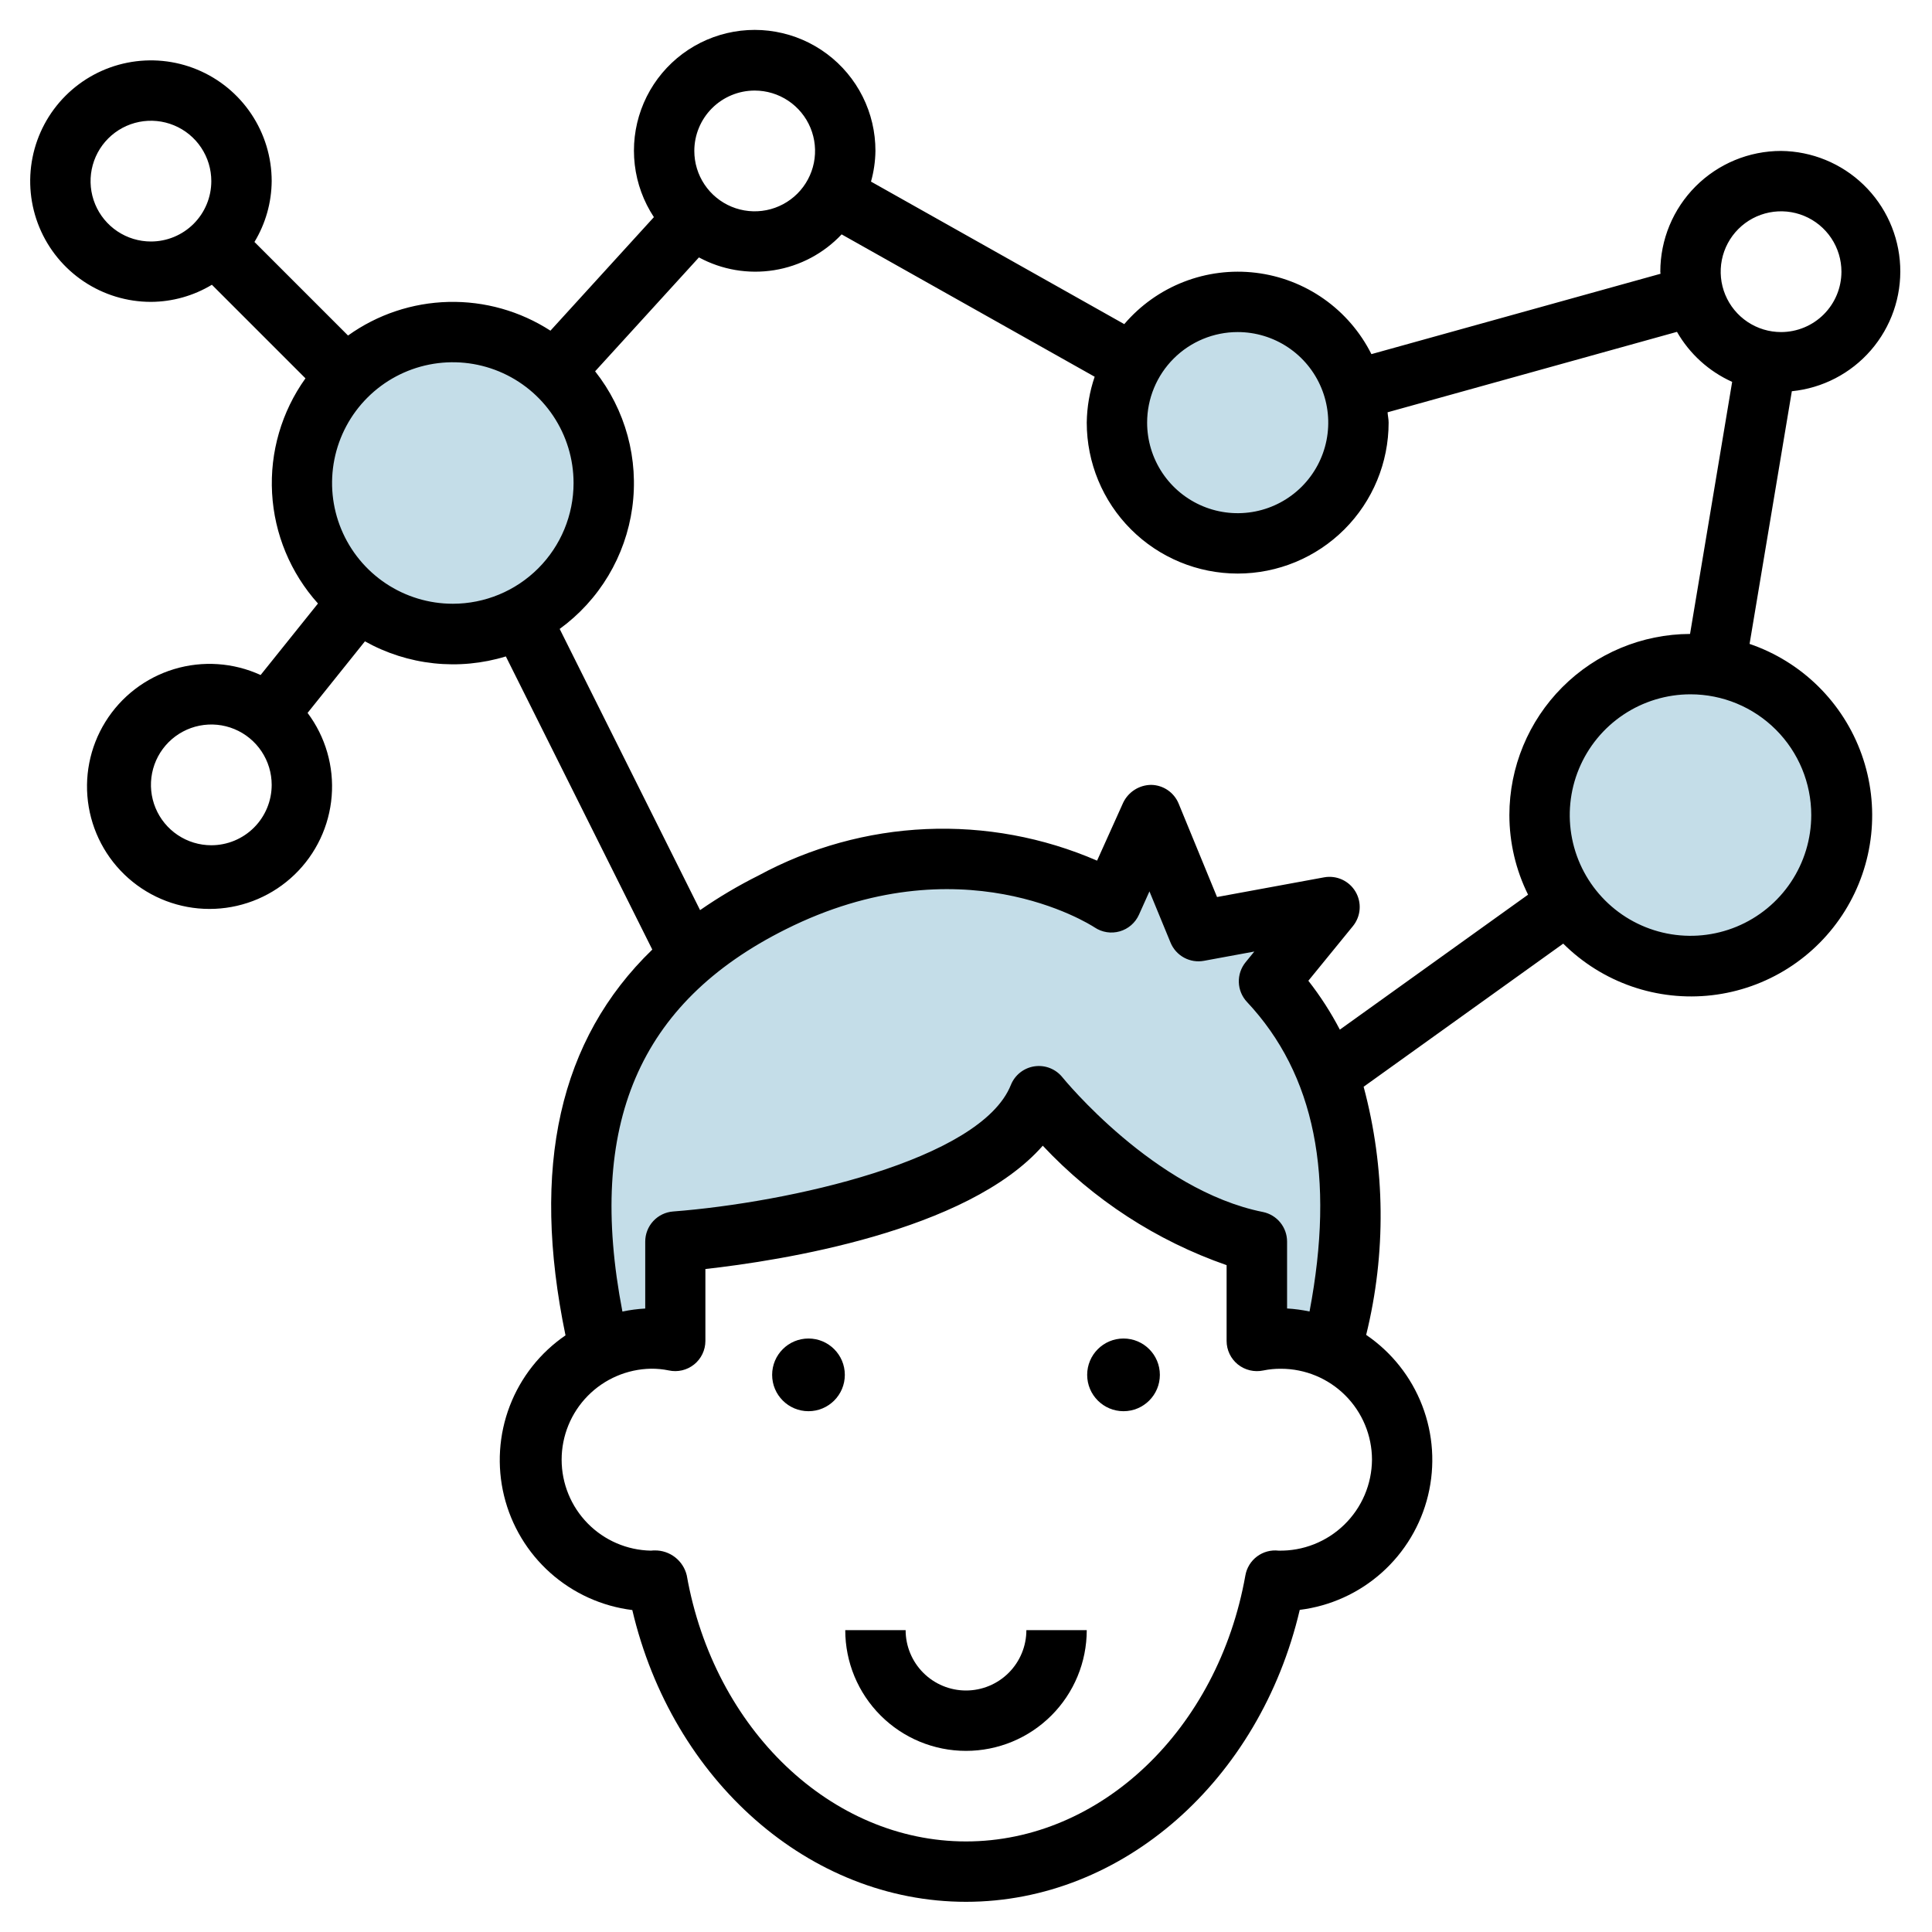
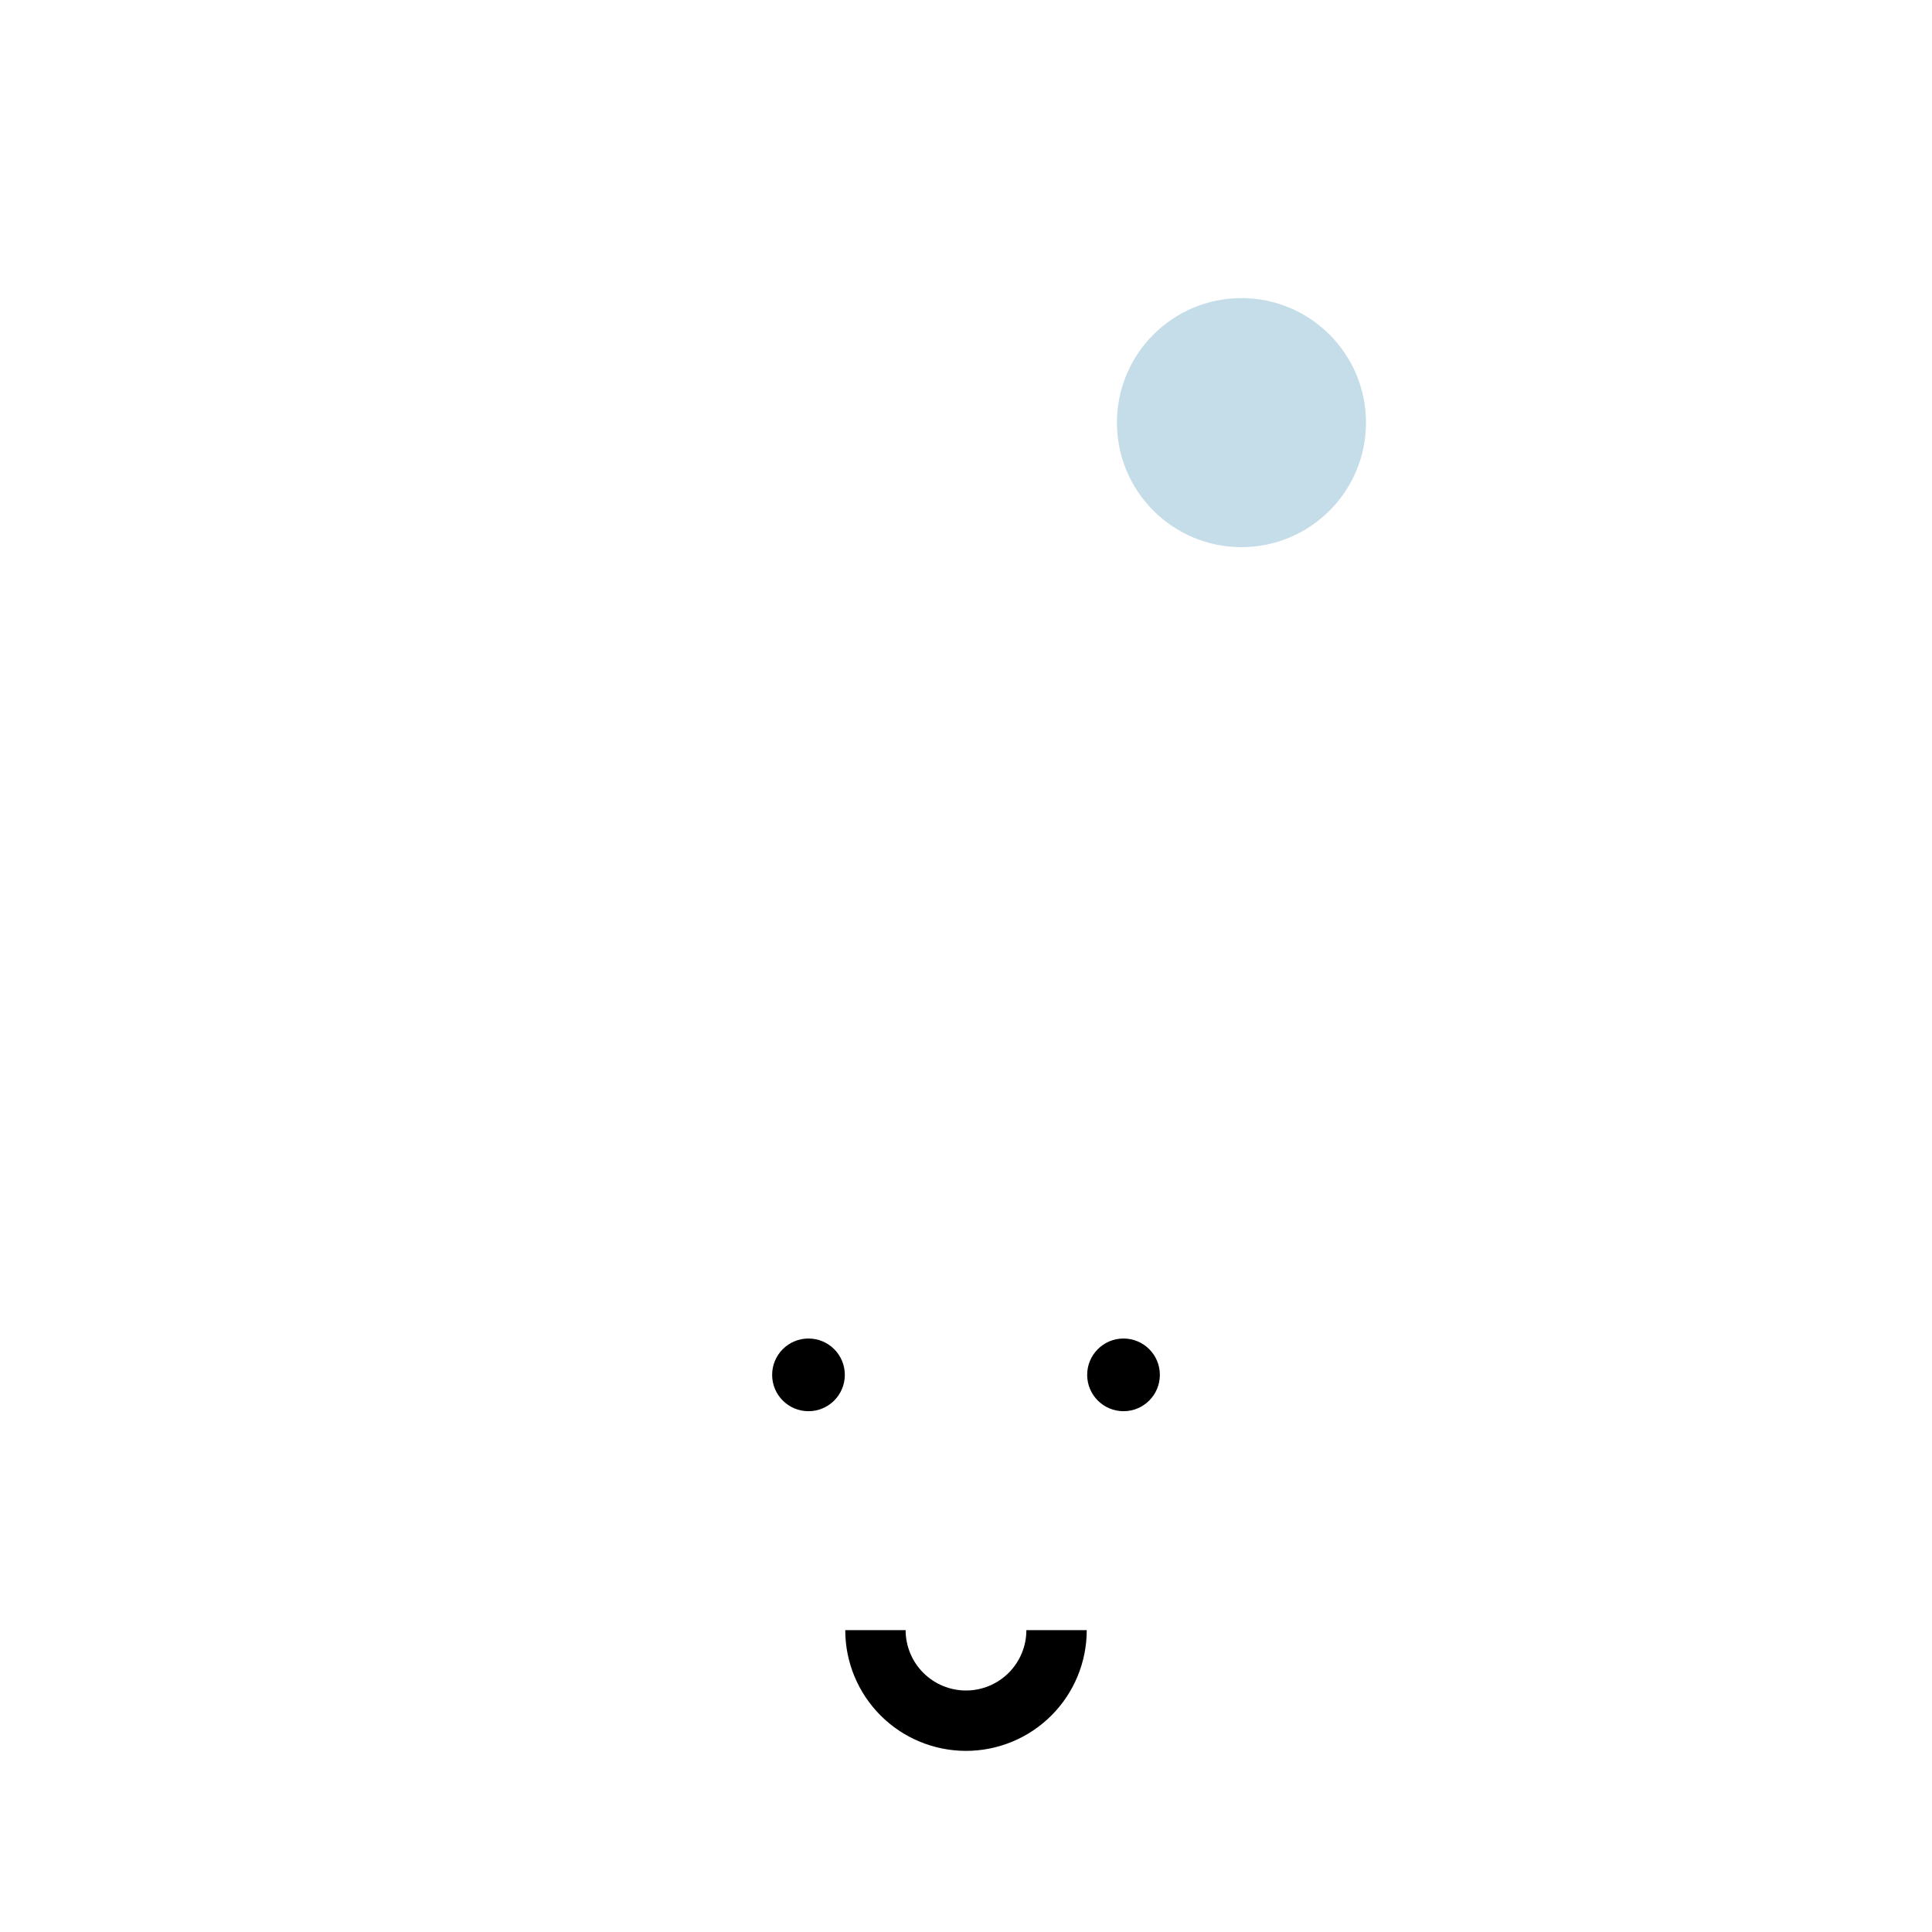
<svg xmlns="http://www.w3.org/2000/svg" width="512" height="512" viewBox="0 0 512 512" fill="none">
-   <path d="M178.5 349C176.167 350.5 169.5 353.9 161.5 355.5L155 323L161.5 274C176.333 262.5 207 239.5 211 239.5C216 239.5 248 227.5 250.5 227.5C252.5 227.5 277 235.5 289 239.5L307.5 227.5L314.5 243.5L338 250.5L342.5 268.5L355.5 314L361 355.5C356.5 355.5 346.5 355 342.5 353C338.5 351 334.5 346.167 333 344L330.5 329C321.833 325 303.5 316.4 299.5 314C295.5 311.6 283.167 302.333 277.5 298C275.5 299.5 270.7 302.9 267.5 304.5C264.3 306.1 243.5 315.833 233.5 320.5C216.333 325.167 181.3 334.8 178.5 336C175.7 337.2 177.333 345.167 178.5 349Z" fill="#147AA6" fill-opacity="0.25" />
-   <circle cx="120" cy="128" r="38" fill="#147AA6" fill-opacity="0.25" />
  <circle cx="329" cy="112" r="33" fill="#147AA6" fill-opacity="0.25" />
-   <circle cx="448" cy="217" r="36" fill="#147AA6" fill-opacity="0.25" />
  <path d="M214.256 373.984C219.576 373.984 223.888 369.672 223.888 364.352C223.888 359.032 219.576 354.72 214.256 354.72C208.936 354.72 204.624 359.032 204.624 364.352C204.624 369.672 208.936 373.984 214.256 373.984Z" fill="black" />
  <path d="M297.744 373.984C303.063 373.984 307.376 369.672 307.376 364.352C307.376 359.032 303.063 354.72 297.744 354.72C292.424 354.72 288.112 359.032 288.112 364.352C288.112 369.672 292.424 373.984 297.744 373.984Z" fill="black" />
  <path d="M256 448C251.757 448 247.687 446.314 244.686 443.314C241.686 440.313 240 436.243 240 432H224C224 440.487 227.371 448.626 233.373 454.627C239.374 460.629 247.513 464 256 464C264.487 464 272.626 460.629 278.627 454.627C284.629 448.626 288 440.487 288 432H272C272 436.243 270.314 440.313 267.314 443.314C264.313 446.314 260.243 448 256 448Z" fill="black" />
-   <path d="M472 40C463.513 40 455.374 43.371 449.373 49.373C443.371 55.374 440 63.513 440 72C440 72.192 440.056 72.36 440.056 72.552L363.44 93.848C360.513 88.007 356.186 82.981 350.844 79.219C345.503 75.457 339.313 73.076 332.827 72.289C326.341 71.501 319.761 72.332 313.674 74.706C307.588 77.08 302.183 80.925 297.944 85.896L230.824 48.128C231.567 45.481 231.962 42.749 232 40C232.012 35.008 230.856 30.082 228.624 25.617C226.392 21.152 223.146 17.27 219.146 14.284C215.146 11.297 210.503 9.287 205.588 8.416C200.672 7.544 195.621 7.834 190.838 9.264C186.055 10.693 181.673 13.221 178.042 16.647C174.41 20.072 171.631 24.3 169.925 28.992C168.22 33.683 167.636 38.709 168.22 43.667C168.804 48.624 170.539 53.377 173.288 57.544L145.872 87.632C137.835 82.438 128.42 79.783 118.854 80.013C109.287 80.243 100.011 83.346 92.232 88.92L67.432 64.12C70.379 59.256 71.957 53.687 72 48C72 41.671 70.123 35.484 66.607 30.222C63.091 24.959 58.093 20.858 52.246 18.436C46.399 16.014 39.965 15.38 33.757 16.615C27.55 17.849 21.848 20.897 17.373 25.372C12.897 29.848 9.85 35.55 8.615 41.757C7.38 47.964 8.014 54.399 10.436 60.246C12.858 66.093 16.959 71.091 22.222 74.607C27.484 78.123 33.671 80 40 80C45.694 79.972 51.276 78.405 56.152 75.464L80.952 100.264C74.624 109.1 71.503 119.832 72.105 130.683C72.708 141.534 76.997 151.855 84.264 159.936L69.064 178.888C61.87 175.589 53.719 175.032 46.142 177.32C38.566 179.607 32.086 184.584 27.92 191.313C23.754 198.042 22.189 206.061 23.52 213.863C24.85 221.664 28.983 228.712 35.144 233.68C41.304 238.649 49.067 241.197 56.973 240.845C64.88 240.493 72.386 237.266 78.08 231.77C83.775 226.273 87.266 218.887 87.898 210.998C88.53 203.109 86.259 195.261 81.512 188.928L96.712 169.96C102.344 173.113 108.557 175.093 114.975 175.781C121.393 176.468 127.884 175.849 134.056 173.96L172.864 251.648C148.2 275.504 140.624 309.248 149.864 353.88C143.154 358.475 138.002 365.004 135.093 372.598C132.183 380.192 131.654 388.492 133.576 396.394C135.498 404.296 139.779 411.426 145.851 416.836C151.923 422.245 159.497 425.679 167.568 426.68C178.168 471.832 214.488 504 256 504C297.512 504 333.832 471.832 344.448 426.632C352.529 425.63 360.114 422.189 366.189 416.767C372.265 411.345 376.544 404.2 378.456 396.284C380.368 388.368 379.822 380.058 376.89 372.461C373.959 364.863 368.781 358.34 362.048 353.76C367.378 332.135 367.147 309.512 361.376 288L414.272 250.072C419.389 255.169 425.59 259.046 432.414 261.414C439.237 263.781 446.507 264.578 453.682 263.746C460.856 262.913 467.75 260.472 473.85 256.605C479.95 252.737 485.098 247.543 488.912 241.409C492.725 235.275 495.105 228.36 495.875 221.179C496.644 213.997 495.783 206.735 493.355 199.932C490.928 193.13 486.996 186.963 481.854 181.891C476.712 176.819 470.491 172.973 463.656 170.64L474.856 103.68C482.978 102.868 490.481 98.975 495.821 92.801C501.161 86.628 503.934 78.643 503.568 70.488C503.202 62.334 499.726 54.629 493.855 48.958C487.983 43.288 480.162 40.082 472 40V40ZM40 64C36.836 64 33.742 63.062 31.111 61.303C28.48 59.545 26.429 57.047 25.218 54.123C24.007 51.199 23.69 47.982 24.308 44.879C24.925 41.775 26.449 38.924 28.686 36.686C30.924 34.449 33.775 32.925 36.879 32.307C39.982 31.69 43.199 32.007 46.123 33.218C49.047 34.429 51.545 36.48 53.303 39.111C55.062 41.742 56 44.835 56 48C56 52.243 54.314 56.313 51.314 59.314C48.313 62.314 44.243 64 40 64ZM56 224C52.836 224 49.742 223.062 47.111 221.303C44.48 219.545 42.429 217.047 41.218 214.123C40.007 211.199 39.69 207.982 40.307 204.879C40.925 201.775 42.449 198.924 44.686 196.686C46.924 194.449 49.775 192.925 52.879 192.307C55.982 191.69 59.199 192.007 62.123 193.218C65.047 194.429 67.545 196.48 69.303 199.111C71.062 201.742 72 204.835 72 208C72 212.243 70.314 216.313 67.314 219.314C64.313 222.314 60.243 224 56 224ZM328 88C332.747 88 337.387 89.407 341.334 92.045C345.28 94.682 348.357 98.43 350.173 102.816C351.99 107.201 352.465 112.027 351.539 116.682C350.613 121.338 348.327 125.614 344.971 128.971C341.614 132.327 337.338 134.613 332.682 135.539C328.027 136.465 323.201 135.99 318.816 134.173C314.43 132.357 310.682 129.28 308.045 125.334C305.408 121.387 304 116.747 304 112C304 105.635 306.529 99.53 311.029 95.029C315.53 90.528 321.635 88 328 88V88ZM200 24C203.165 24 206.258 24.938 208.889 26.696C211.52 28.454 213.571 30.953 214.782 33.877C215.993 36.801 216.31 40.018 215.693 43.121C215.075 46.225 213.551 49.076 211.314 51.314C209.076 53.551 206.225 55.075 203.121 55.693C200.018 56.31 196.801 55.993 193.877 54.782C190.953 53.571 188.455 51.52 186.697 48.889C184.938 46.258 184 43.164 184 40C184 35.757 185.686 31.687 188.686 28.686C191.687 25.686 195.757 24 200 24V24ZM120 160C113.671 160 107.484 158.123 102.222 154.607C96.959 151.091 92.858 146.093 90.436 140.246C88.014 134.399 87.38 127.964 88.615 121.757C89.85 115.55 92.897 109.848 97.373 105.373C101.848 100.897 107.55 97.85 113.757 96.615C119.965 95.38 126.399 96.014 132.246 98.436C138.093 100.858 143.091 104.959 146.607 110.222C150.123 115.484 152 121.671 152 128C152 136.487 148.629 144.626 142.627 150.627C136.626 156.629 128.487 160 120 160ZM208.2 246.288C254.512 223.088 288.688 244.864 290.096 245.784C291.062 246.429 292.158 246.856 293.306 247.035C294.454 247.214 295.628 247.141 296.745 246.82C297.862 246.499 298.895 245.939 299.774 245.179C300.652 244.418 301.355 243.475 301.832 242.416L304.616 236.224L310.216 249.824C310.918 251.516 312.18 252.916 313.79 253.79C315.401 254.664 317.263 254.958 319.064 254.624L332.408 252.168L330.104 254.992C328.877 256.493 328.237 258.39 328.303 260.328C328.369 262.266 329.137 264.114 330.464 265.528C348.464 284.728 353.848 311.696 347.04 347.56C345.079 347.143 343.089 346.875 341.088 346.76V329.032C341.088 327.188 340.452 325.4 339.285 323.971C338.119 322.543 336.495 321.561 334.688 321.192C305.888 315.432 281.808 285.8 281.56 285.504C280.686 284.412 279.542 283.569 278.24 283.057C276.939 282.546 275.526 282.384 274.143 282.589C272.759 282.794 271.454 283.358 270.357 284.224C269.259 285.091 268.408 286.23 267.888 287.528C259.888 307.528 208.744 318.728 178.376 321.056C176.363 321.211 174.483 322.122 173.113 323.606C171.744 325.09 170.986 327.037 170.992 329.056V346.776C168.958 346.887 166.937 347.155 164.944 347.576C155.424 298.096 169.328 265.72 208.2 246.288ZM363.592 386.832C363.569 390.046 362.909 393.223 361.649 396.18C360.389 399.136 358.554 401.813 356.252 404.055C353.949 406.297 351.225 408.06 348.236 409.241C345.247 410.422 342.053 410.999 338.84 410.936V410.936C336.814 410.701 334.776 411.248 333.14 412.466C331.504 413.684 330.395 415.48 330.04 417.488C322.784 458.344 291.664 488 256 488C220.336 488 189.216 458.344 182 417.488C181.544 415.586 180.455 413.895 178.911 412.694C177.367 411.493 175.46 410.853 173.504 410.88C173.173 410.878 172.841 410.897 172.512 410.936C166.194 410.821 160.174 408.23 155.747 403.722C151.32 399.213 148.839 393.147 148.839 386.828C148.839 380.509 151.32 374.443 155.747 369.934C160.174 365.426 166.194 362.835 172.512 362.72C174.094 362.704 175.674 362.857 177.224 363.176C178.392 363.432 179.603 363.423 180.768 363.149C181.932 362.875 183.02 362.344 183.952 361.594C184.883 360.844 185.635 359.895 186.152 358.816C186.668 357.737 186.936 356.556 186.936 355.36V336.304C206.632 334.112 256.344 326.448 276.344 303.624C289.787 317.958 306.505 328.82 325.064 335.28V355.36C325.064 356.556 325.332 357.736 325.848 358.815C326.365 359.893 327.116 360.842 328.048 361.592C328.982 362.339 330.069 362.87 331.233 363.146C332.396 363.423 333.606 363.439 334.776 363.192C336.326 362.873 337.906 362.72 339.488 362.736C345.877 362.742 352.003 365.283 356.522 369.8C361.041 374.317 363.584 380.442 363.592 386.832V386.832ZM400 216C400.009 223.319 401.703 230.538 404.952 237.096L355.072 272.864C352.692 268.301 349.899 263.965 346.728 259.912L358.536 245.432C359.571 244.164 360.193 242.608 360.316 240.976C360.44 239.343 360.059 237.712 359.226 236.303C358.393 234.893 357.148 233.773 355.658 233.094C354.169 232.415 352.506 232.209 350.896 232.504L322.528 237.72L312.352 212.96C311.758 211.514 310.754 210.274 309.463 209.392C308.172 208.511 306.651 208.027 305.088 208C303.532 208.01 302.011 208.457 300.697 209.291C299.383 210.124 298.329 211.309 297.656 212.712L290.736 228.08C276.466 221.896 260.978 219.035 245.441 219.714C229.903 220.394 214.724 224.594 201.048 232C195.662 234.69 190.475 237.762 185.528 241.192L148.32 166.672C153.525 162.886 157.911 158.089 161.216 152.566C164.521 147.044 166.677 140.911 167.554 134.536C168.431 128.16 168.011 121.673 166.32 115.464C164.629 109.254 161.701 103.45 157.712 98.4L185.224 68.216C191.318 71.513 198.331 72.702 205.171 71.598C212.011 70.494 218.293 67.159 223.04 62.112L290.096 99.84C288.761 103.758 288.054 107.862 288 112C288 122.609 292.214 132.783 299.716 140.284C307.217 147.786 317.391 152 328 152C338.609 152 348.783 147.786 356.284 140.284C363.786 132.783 368 122.609 368 112C368 111.064 367.784 110.184 367.72 109.264L444.416 87.944C447.772 93.793 452.89 98.433 459.04 101.2L447.88 168C435.174 168.042 423.002 173.117 414.028 182.113C405.055 191.109 400.011 203.294 400 216ZM480 216C480 222.329 478.123 228.516 474.607 233.778C471.091 239.041 466.093 243.142 460.246 245.564C454.399 247.986 447.965 248.62 441.757 247.385C435.55 246.15 429.848 243.103 425.373 238.627C420.897 234.152 417.85 228.45 416.615 222.243C415.38 216.035 416.014 209.601 418.436 203.754C420.858 197.907 424.959 192.909 430.222 189.393C435.484 185.877 441.671 184 448 184C456.487 184 464.626 187.371 470.627 193.373C476.629 199.374 480 207.513 480 216ZM472 88C468.835 88 465.742 87.062 463.111 85.303C460.48 83.545 458.429 81.046 457.218 78.123C456.007 75.199 455.69 71.982 456.307 68.879C456.925 65.775 458.449 62.924 460.686 60.686C462.924 58.449 465.775 56.925 468.879 56.307C471.982 55.69 475.199 56.007 478.123 57.218C481.047 58.429 483.545 60.48 485.304 63.111C487.062 65.742 488 68.835 488 72C488 76.243 486.314 80.313 483.314 83.314C480.313 86.314 476.243 88 472 88Z" fill="black" />
</svg>